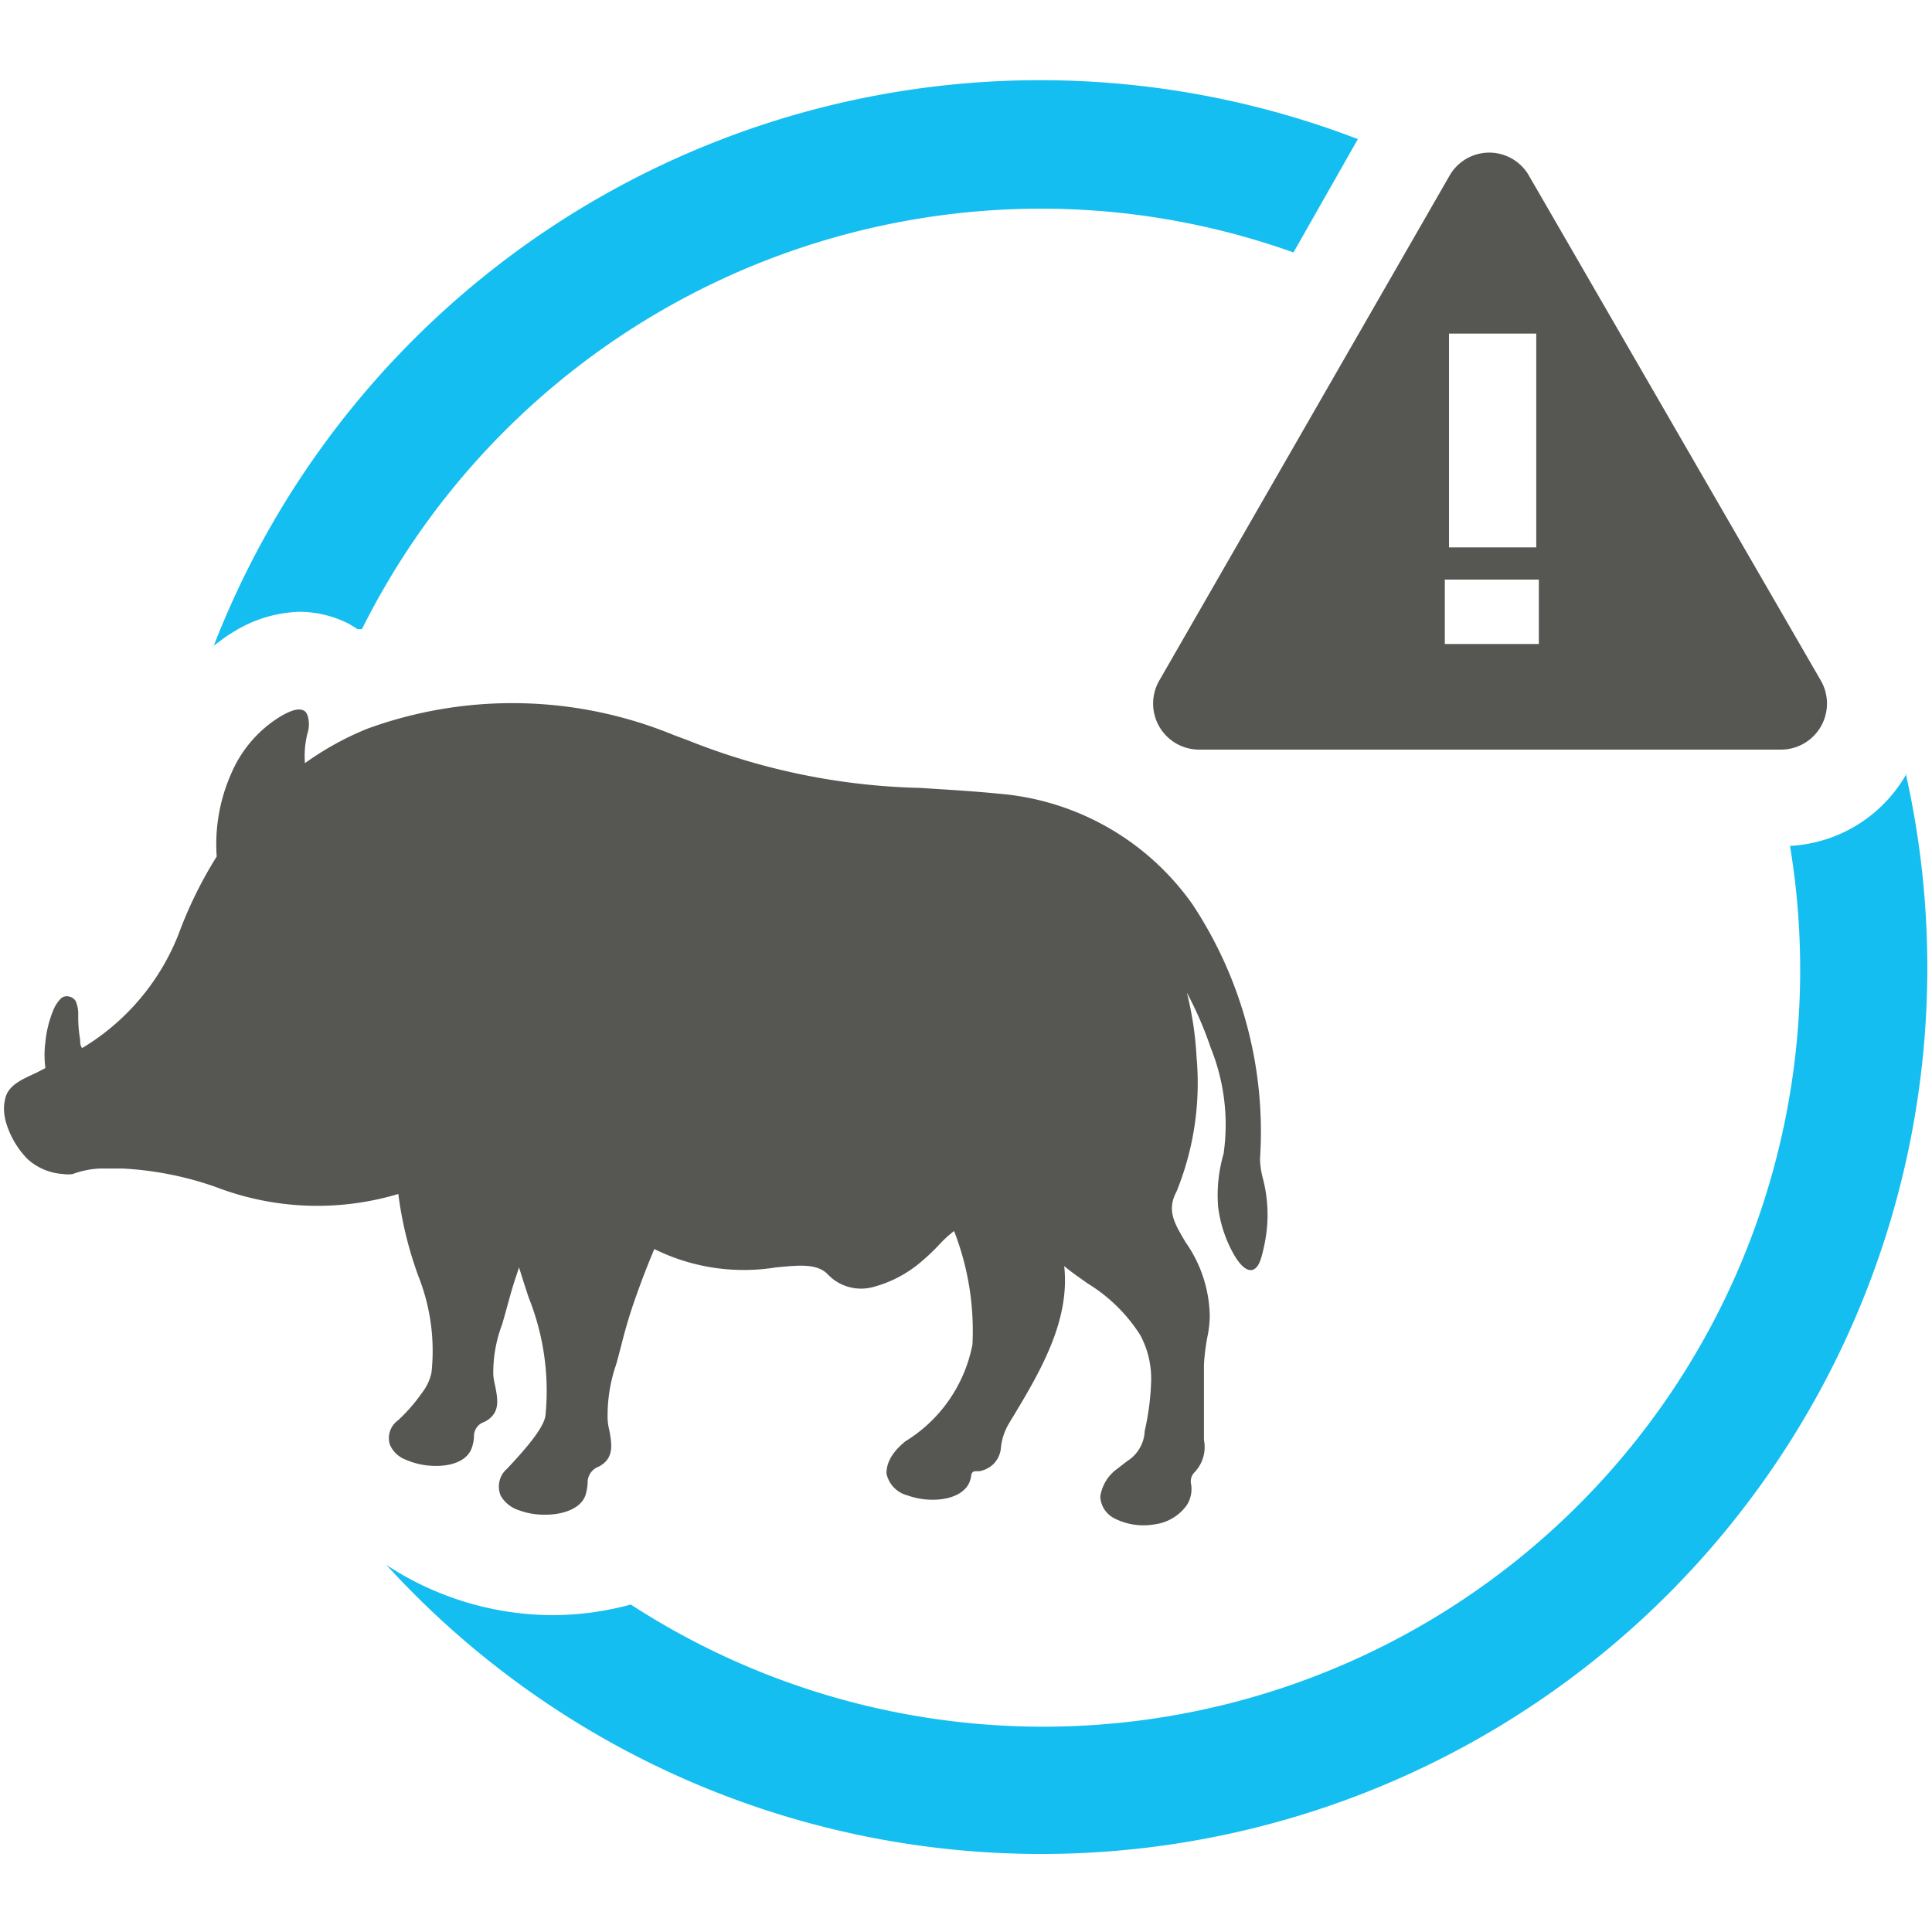
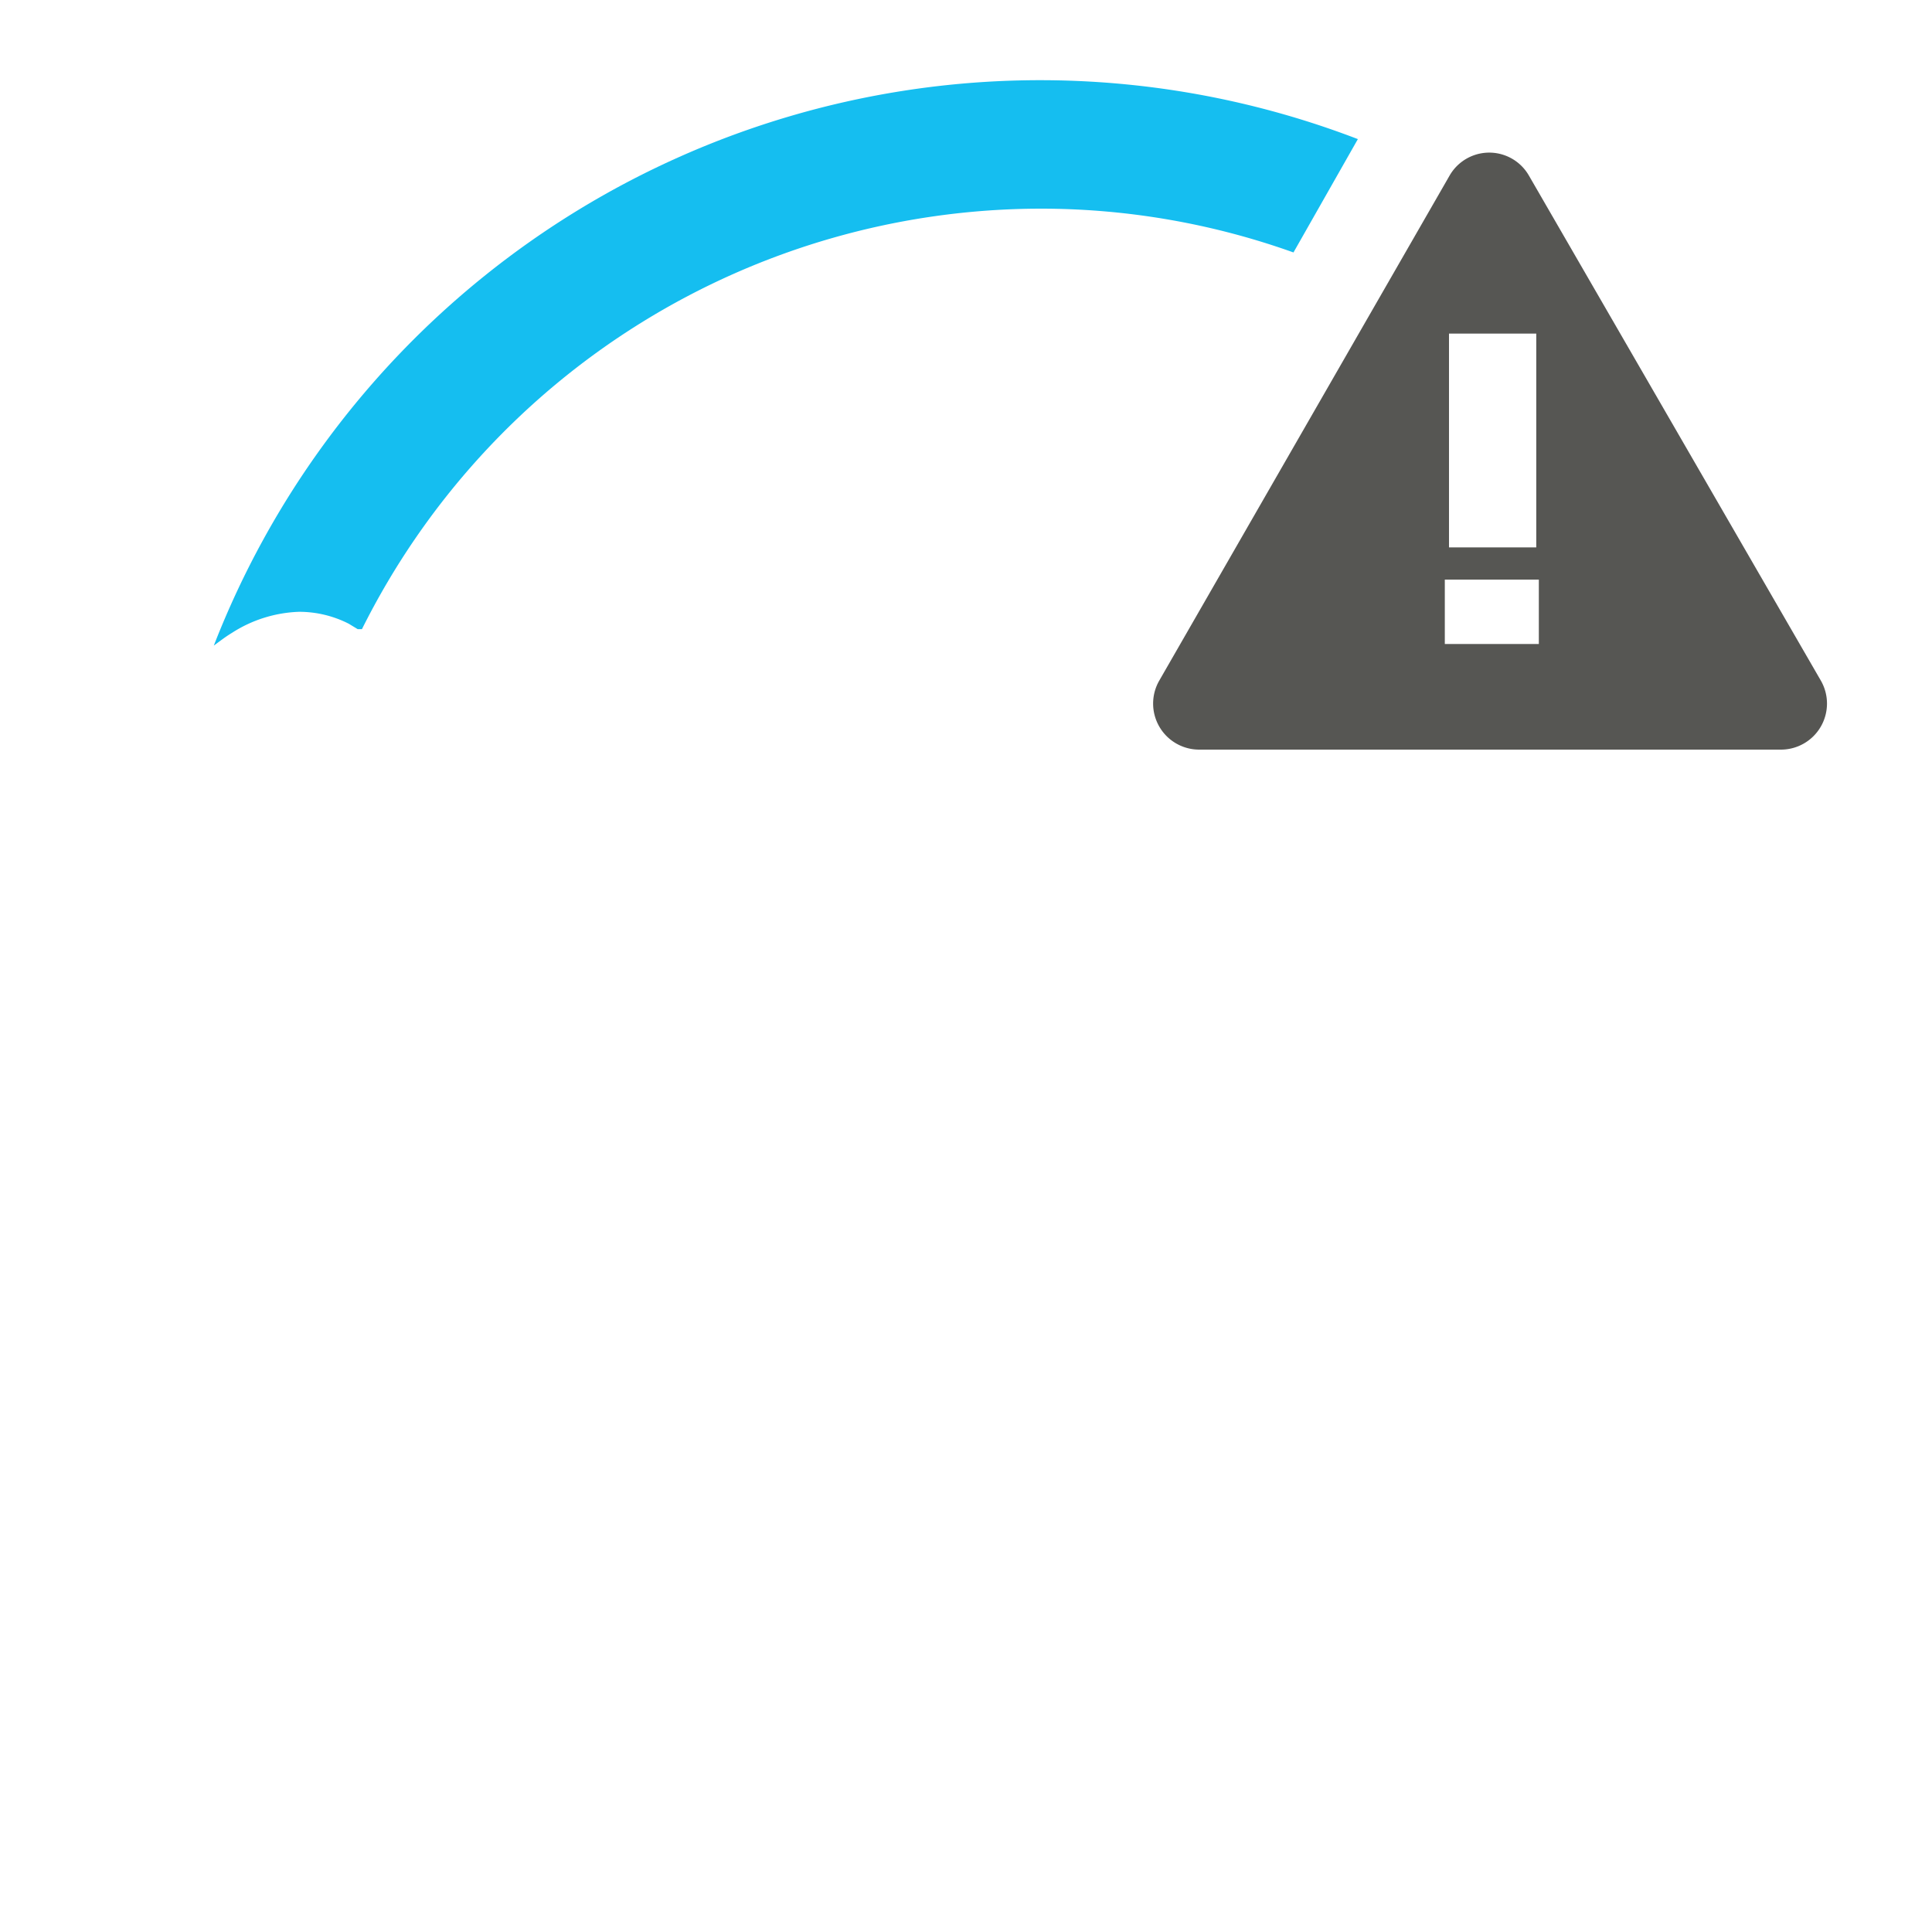
<svg xmlns="http://www.w3.org/2000/svg" viewBox="0 0 60 60">
  <defs>
    <style>.cls-1{fill:#15bef0;}.cls-2{fill:#565653;}</style>
  </defs>
  <g id="Layer_1" data-name="Layer 1">
    <path class="cls-1" d="M32.31,6.48a23.31,23.31,0,0,1,7.86,1.36l2-3.52A27.53,27.53,0,0,0,6.64,20.05c.19-.14.37-.28.57-.4A4.1,4.1,0,0,1,9.29,19a3.4,3.4,0,0,1,1.54.37l.28.17.13,0A23.58,23.58,0,0,1,32.31,6.48Z" />
-     <path class="cls-1" d="M59.18,24a.3.3,0,0,1,0,.08,4.42,4.42,0,0,1-3.59,2.19,23.51,23.51,0,0,1-36,23.56,9.31,9.31,0,0,1-2.43.33A9.45,9.45,0,0,1,12,48.6,27.52,27.52,0,0,0,59.18,24Z" />
    <path class="cls-2" d="M56.55,21.14,47.48,5.45a1.42,1.42,0,0,0-2.46,0L36,21.14a1.43,1.43,0,0,0,1.24,2.14H55.31A1.43,1.43,0,0,0,56.55,21.14ZM45,10.36h2.71V17H45ZM47.79,20H44.87V18h2.92Z" />
-     <path class="cls-2" d="M.16,34.74a1.3,1.3,0,0,1,0-.61c.09-.46.61-.64,1-.83l.25-.13a3.11,3.11,0,0,1,0-.81,3.48,3.48,0,0,1,.25-1A1.13,1.13,0,0,1,1.9,31a.28.28,0,0,1,.25-.05.31.31,0,0,1,.2.14,1,1,0,0,1,.08.42,4,4,0,0,0,.06.78c0,.1,0,.18.06.26a7.19,7.19,0,0,0,3-3.55A13,13,0,0,1,6.73,26.6a5.4,5.4,0,0,1,.44-2.55,3.84,3.84,0,0,1,1.54-1.8c.36-.21.58-.26.73-.18s.18.42.13.63a2.81,2.81,0,0,0-.1,1,9.34,9.34,0,0,1,1.94-1.07,13.17,13.17,0,0,1,9.52.2l.43.16a20.67,20.67,0,0,0,7.24,1.48c.73.05,1.52.09,2.43.18a8.17,8.17,0,0,1,6,3.43A12.79,12.79,0,0,1,39.13,36a2.67,2.67,0,0,0,.08.56,4.45,4.45,0,0,1,.06,2.08c-.09.43-.16.69-.33.78s-.41-.06-.67-.55a4,4,0,0,1-.44-1.39A4.59,4.59,0,0,1,38,35.83a6.37,6.37,0,0,0-.4-3.29,11.31,11.31,0,0,0-.74-1.71,10.41,10.41,0,0,1,.3,2A8.94,8.94,0,0,1,36.54,37c-.32.6-.06,1,.28,1.58a4.09,4.09,0,0,1,.75,2.3,3.47,3.47,0,0,1-.08.67,7.07,7.07,0,0,0-.1.82v.2c0,.73,0,1.4,0,2.15a1.13,1.13,0,0,1-.29,1,.4.4,0,0,0-.11.37.93.93,0,0,1-.13.65,1.46,1.46,0,0,1-1,.6,2,2,0,0,1-1.24-.18.8.8,0,0,1-.45-.68,1.29,1.29,0,0,1,.52-.86l.31-.24a1.16,1.16,0,0,0,.55-.94,8,8,0,0,0,.2-1.55,2.85,2.85,0,0,0-.34-1.43,5.06,5.06,0,0,0-1.63-1.6c-.24-.17-.49-.34-.73-.54.19,1.73-.78,3.34-1.67,4.81l-.06.1a1.84,1.84,0,0,0-.24.78v0a.83.83,0,0,1-.22.45.84.84,0,0,1-.45.23h-.08c-.07,0-.15,0-.17.14-.05.44-.45.67-.93.73a2.31,2.31,0,0,1-1.05-.12.89.89,0,0,1-.65-.68c0-.28.12-.62.59-1a4.54,4.54,0,0,0,2.08-3,8.55,8.55,0,0,0-.57-3.53,3.5,3.5,0,0,0-.44.4,6.26,6.26,0,0,1-.53.51,3.78,3.78,0,0,1-1.51.82,1.43,1.43,0,0,1-1.31-.26l-.11-.1c-.33-.37-.9-.31-1.63-.24a6.26,6.26,0,0,1-3.78-.57c-.18.43-.37.91-.55,1.42a15.47,15.47,0,0,0-.47,1.55c-.06.22-.11.43-.17.63a4.83,4.83,0,0,0-.26,1.65,1.56,1.56,0,0,0,.05.36c.08.44.17.89-.33,1.15a.52.52,0,0,0-.34.51,1.61,1.61,0,0,1-.06.35c-.13.44-.71.64-1.29.63a2.22,2.22,0,0,1-.79-.14,1,1,0,0,1-.56-.45.73.73,0,0,1,.2-.84l.14-.15c.33-.36,1-1.09,1.05-1.5a7.79,7.79,0,0,0-.52-3.66c-.1-.3-.2-.61-.3-.94l-.11.33c-.09.27-.17.56-.25.85s-.11.4-.17.6a4.22,4.22,0,0,0-.27,1.57,2.45,2.45,0,0,0,.06.34c.08.42.17.85-.34,1.11a.46.46,0,0,0-.32.46,1.21,1.21,0,0,1-.07.35c-.15.43-.71.59-1.27.55a2.29,2.29,0,0,1-.76-.18.88.88,0,0,1-.51-.47.68.68,0,0,1,.25-.76,5.28,5.28,0,0,0,.75-.86,1.55,1.55,0,0,0,.29-.62A6.29,6.29,0,0,0,13,39.65a11.75,11.75,0,0,1-.63-2.57,8.78,8.78,0,0,1-5.65-.21,10.3,10.3,0,0,0-2.91-.58c-.24,0-.48,0-.72,0a2.83,2.83,0,0,0-.83.17,1,1,0,0,1-.3,0A1.81,1.81,0,0,1,.86,36a2.74,2.74,0,0,1-.7-1.24Z" />
  </g>
</svg>